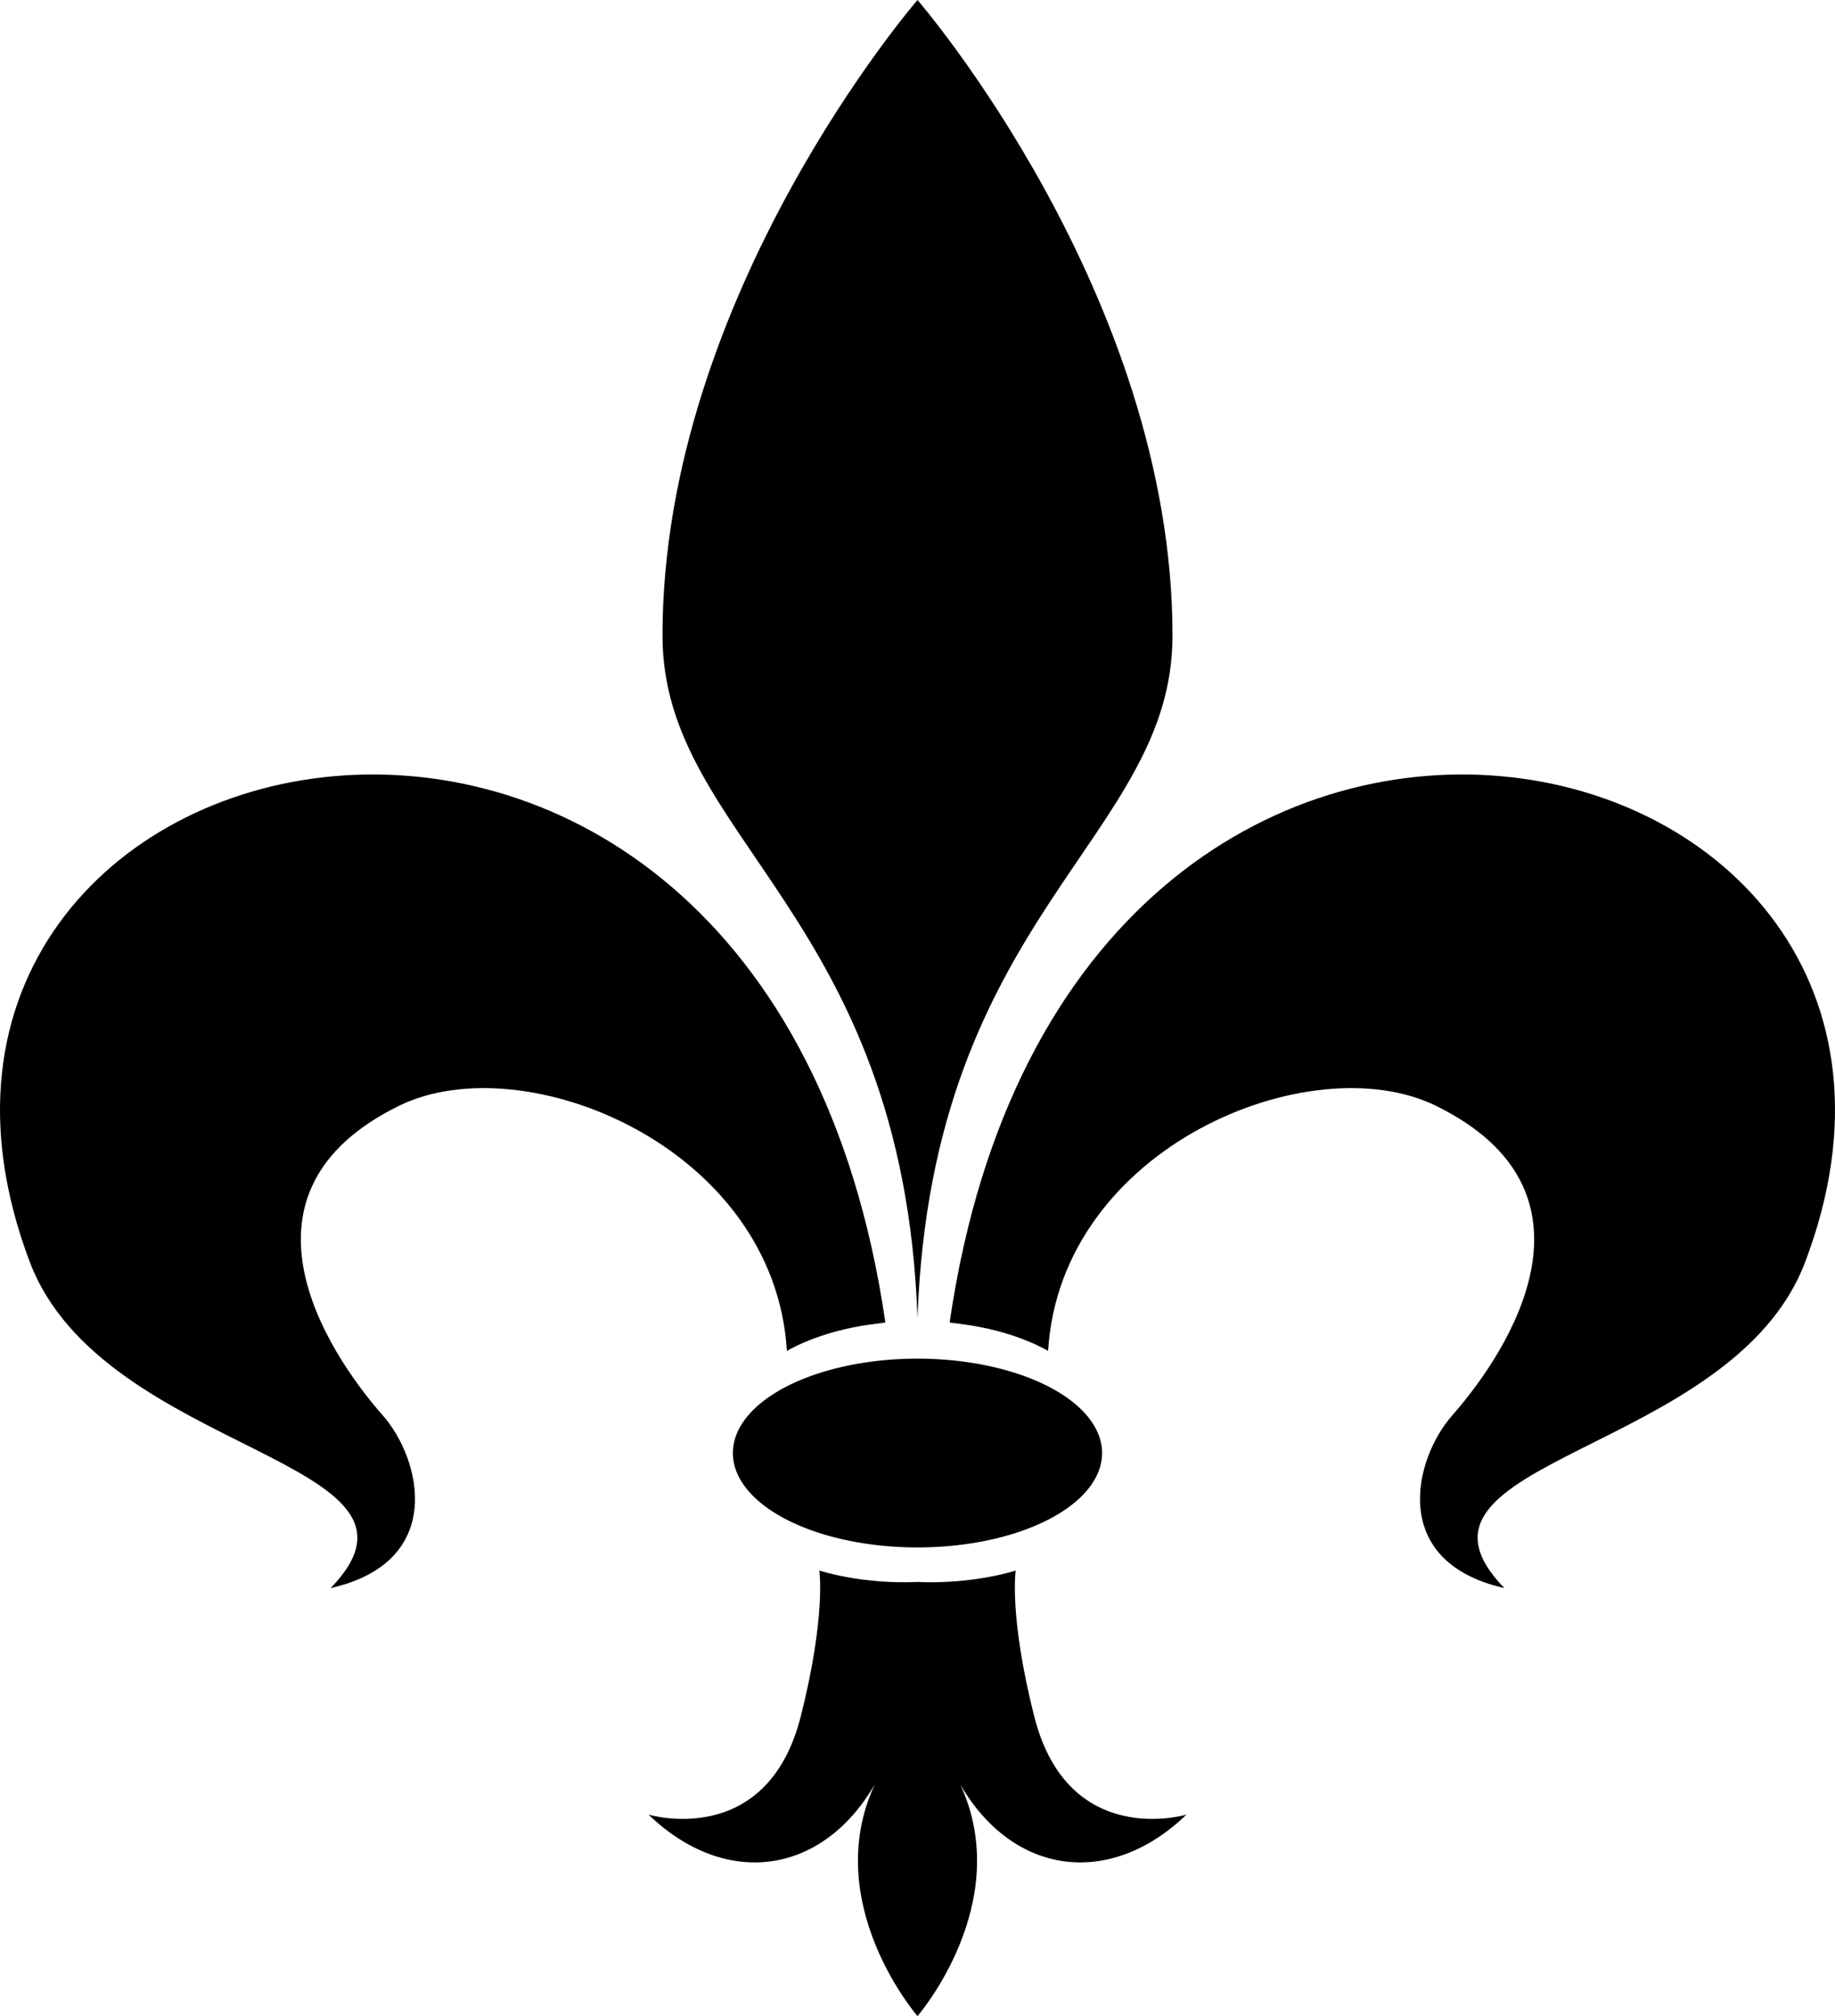
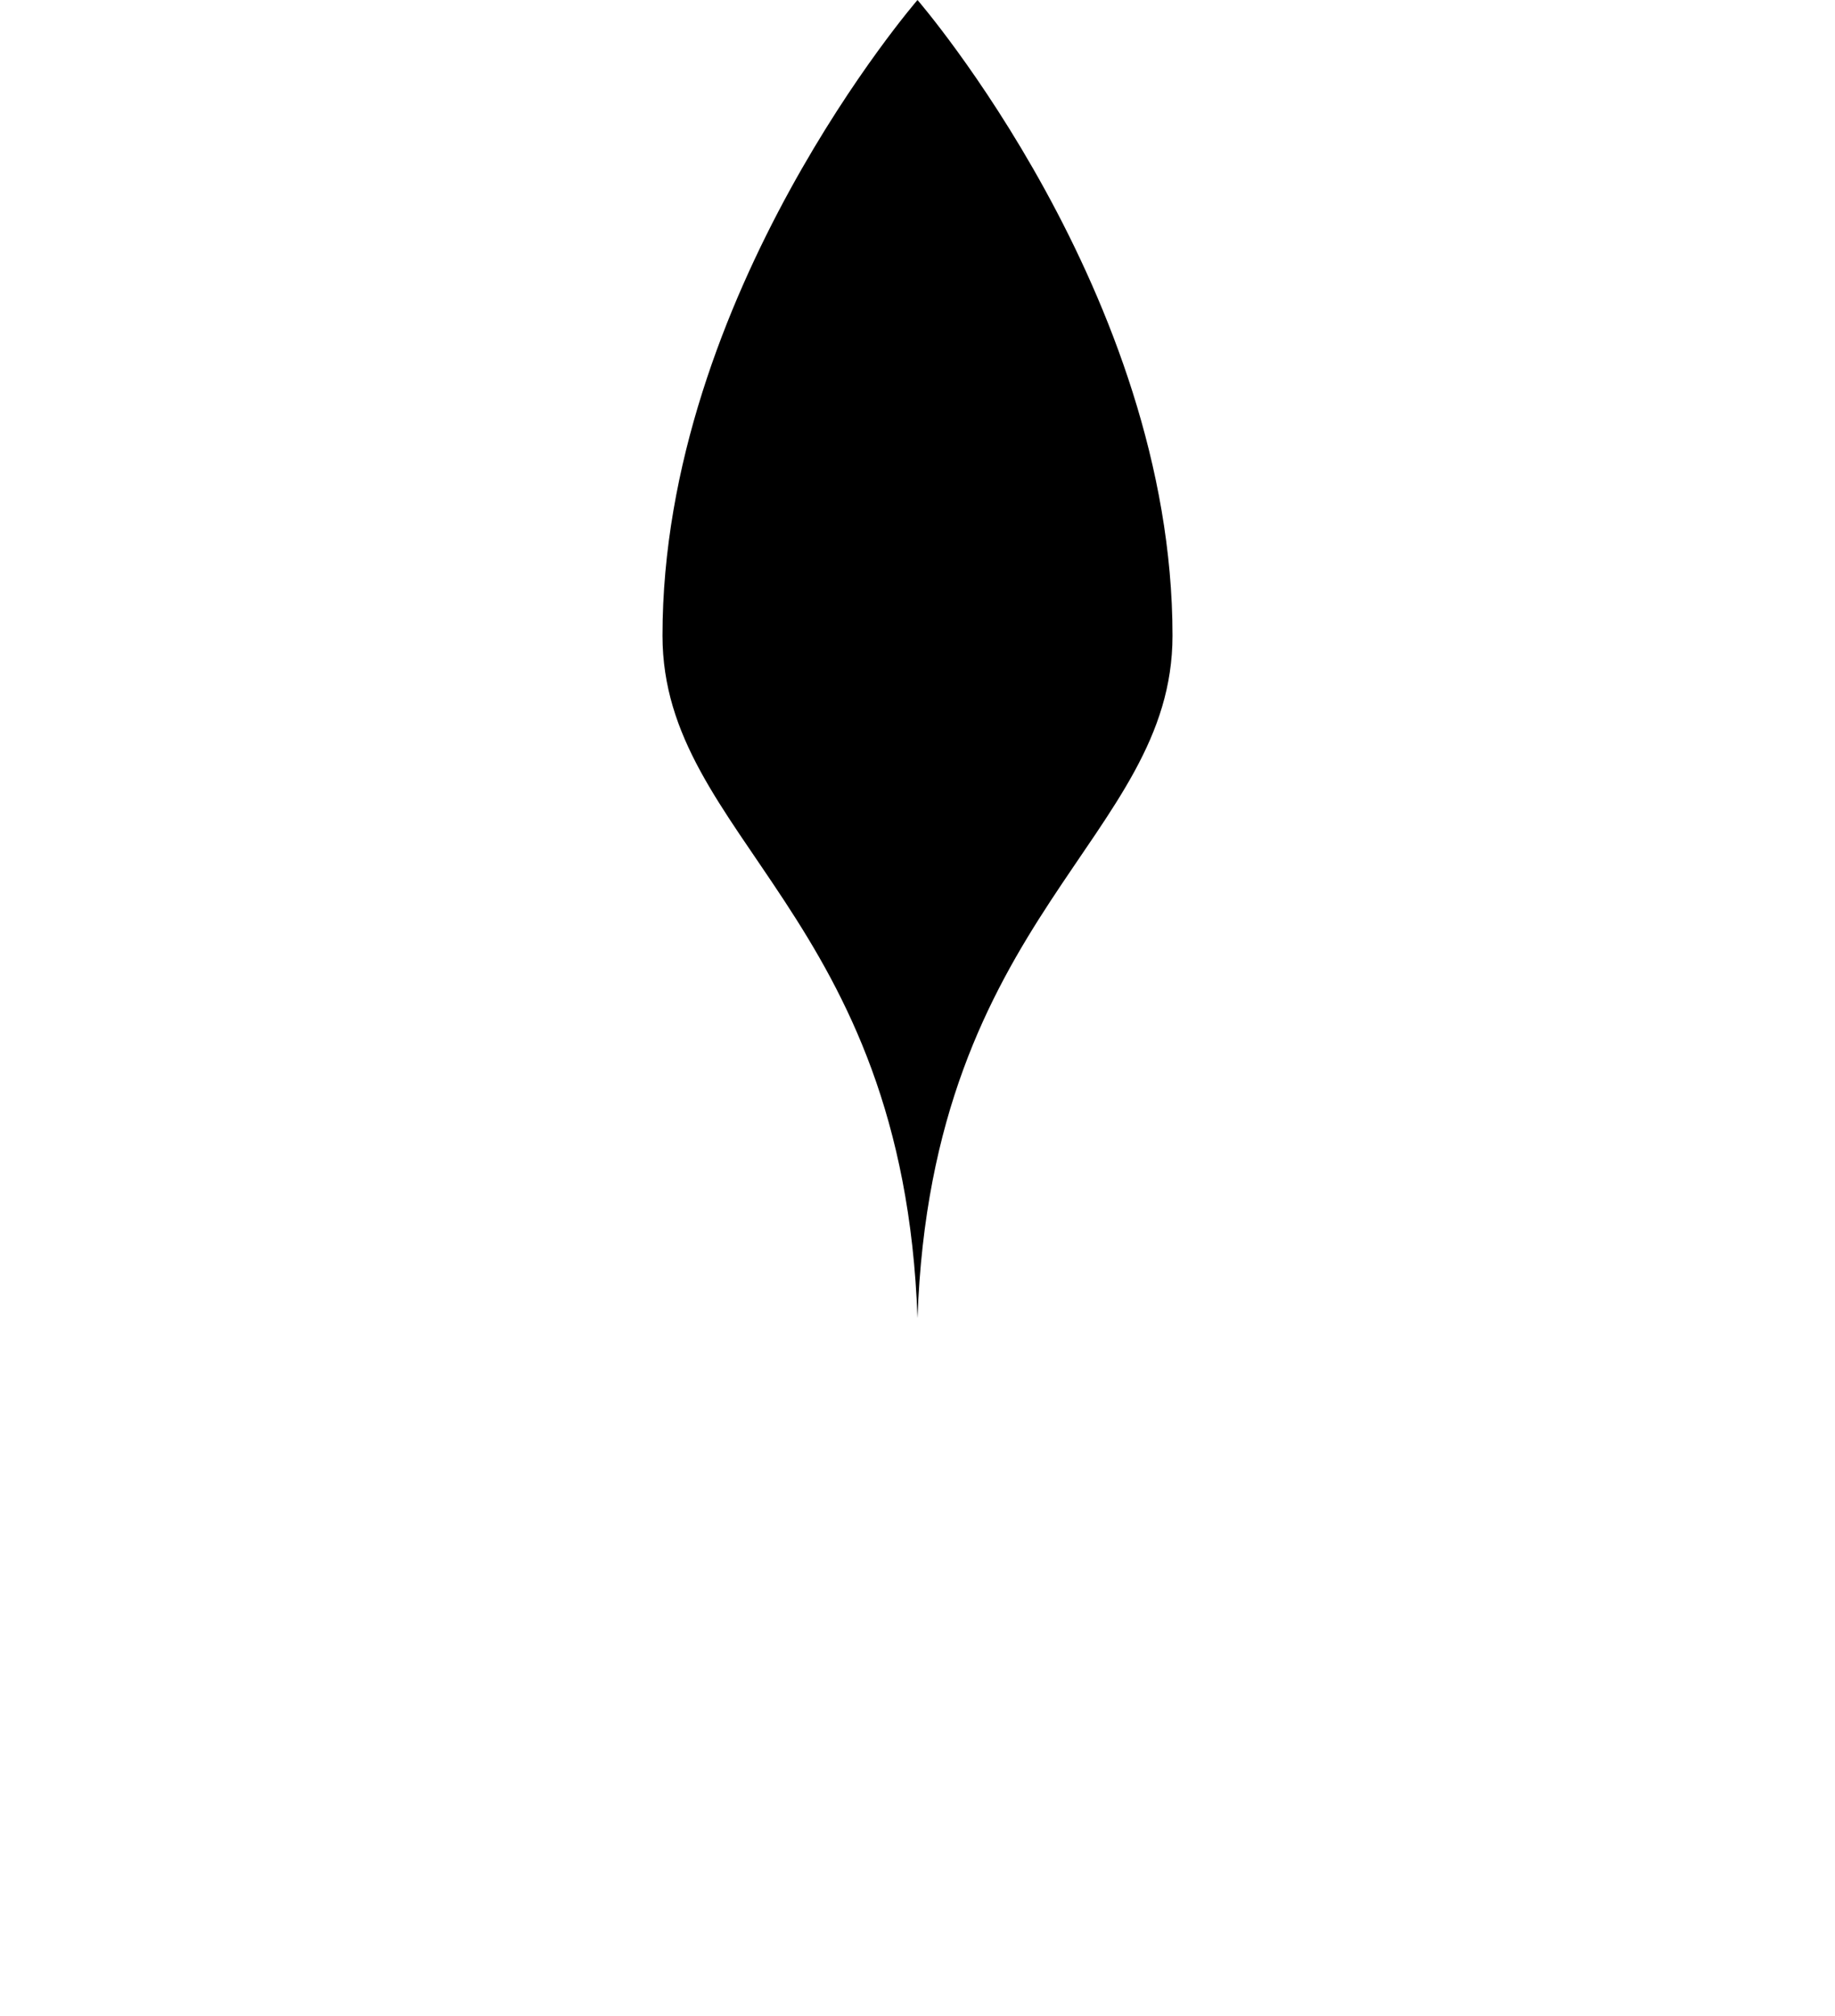
<svg xmlns="http://www.w3.org/2000/svg" viewBox="0 0 325.4 357.44" version="1.0">
  <path d="M162.7 0c0 .01-45.22 52.17-45.22 112.69 0 36.02 42.7 49.24 45.22 121 2.52-71.76 45.22-84.98 45.22-121C207.92 52.17 162.7.01 162.7 0z" fill-rule="evenodd" />
-   <path d="M157 234.45c-21.4-146.68-188.58-108-151.71-10.7 13.01 34.34 75.57 34.87 53.35 57.8 20.5-4.64 16.08-22.84 9.23-30.62-10.37-11.78-28.08-39.69 2.89-54.88 22.14-10.87 66.57 7.21 68.78 43.45 8.21-4.57 17.36-4.85 17.46-5.05zM145.29 278.44s1.2 8.09-3.28 25.82c-6 23.76-27 17.46-27 17.46 13.5 13 30.66 10.89 40.1-5.34-9.74 21.07 7.59 41.06 7.59 41.06s17.33-19.99 7.59-41.06c9.44 16.23 26.6 18.34 40.1 5.34 0 0-21 6.3-27-17.46-4.48-17.73-3.28-25.82-3.28-25.82s-7.36 2.46-17.41 2.03c-10.05.43-17.41-2.03-17.41-2.03z" fill-rule="evenodd" />
-   <path d="M195.431 257.612a32.735 16.735 0 11-65.47 0 32.735 16.735 0 1165.47 0z" />
-   <path d="M168.4 234.45c21.4-146.68 188.58-108 151.71-10.7-13.01 34.34-75.57 34.87-53.35 57.8-20.5-4.64-16.08-22.84-9.23-30.62 10.37-11.78 28.08-39.69-2.89-54.88-22.14-10.87-66.57 7.21-68.78 43.45-8.21-4.57-17.36-4.85-17.46-5.05z" fill-rule="evenodd" />
</svg>